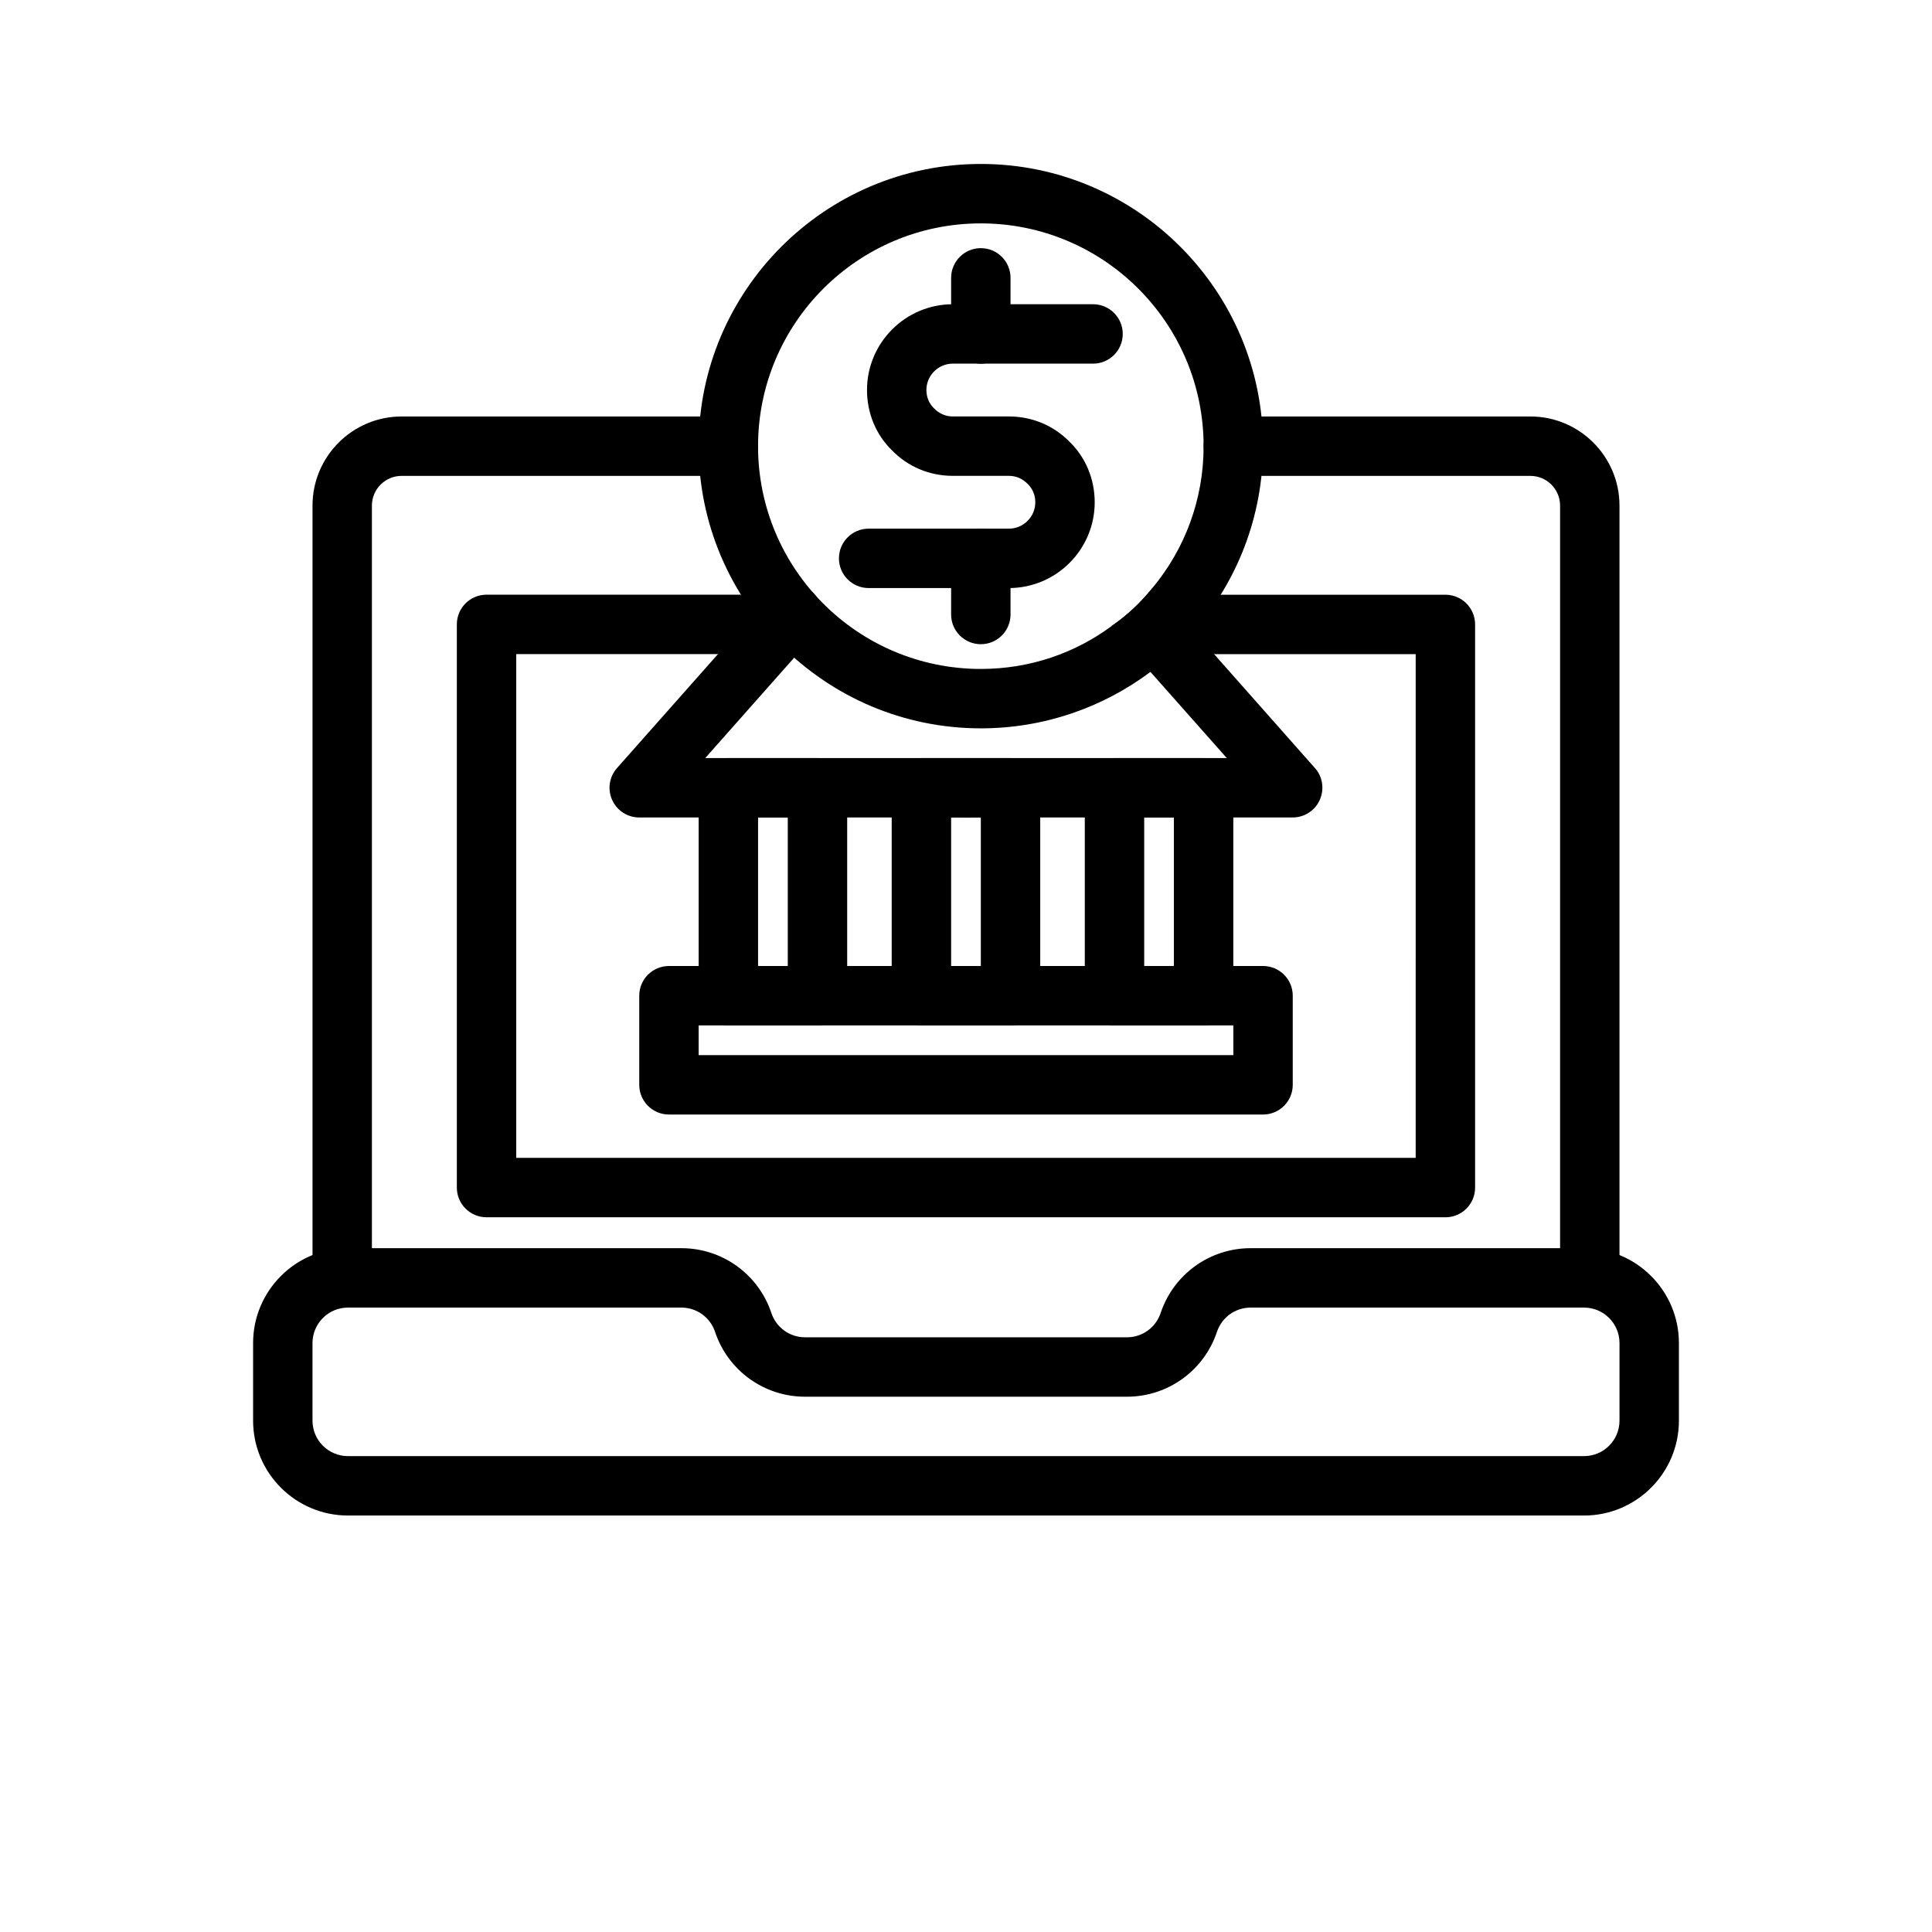
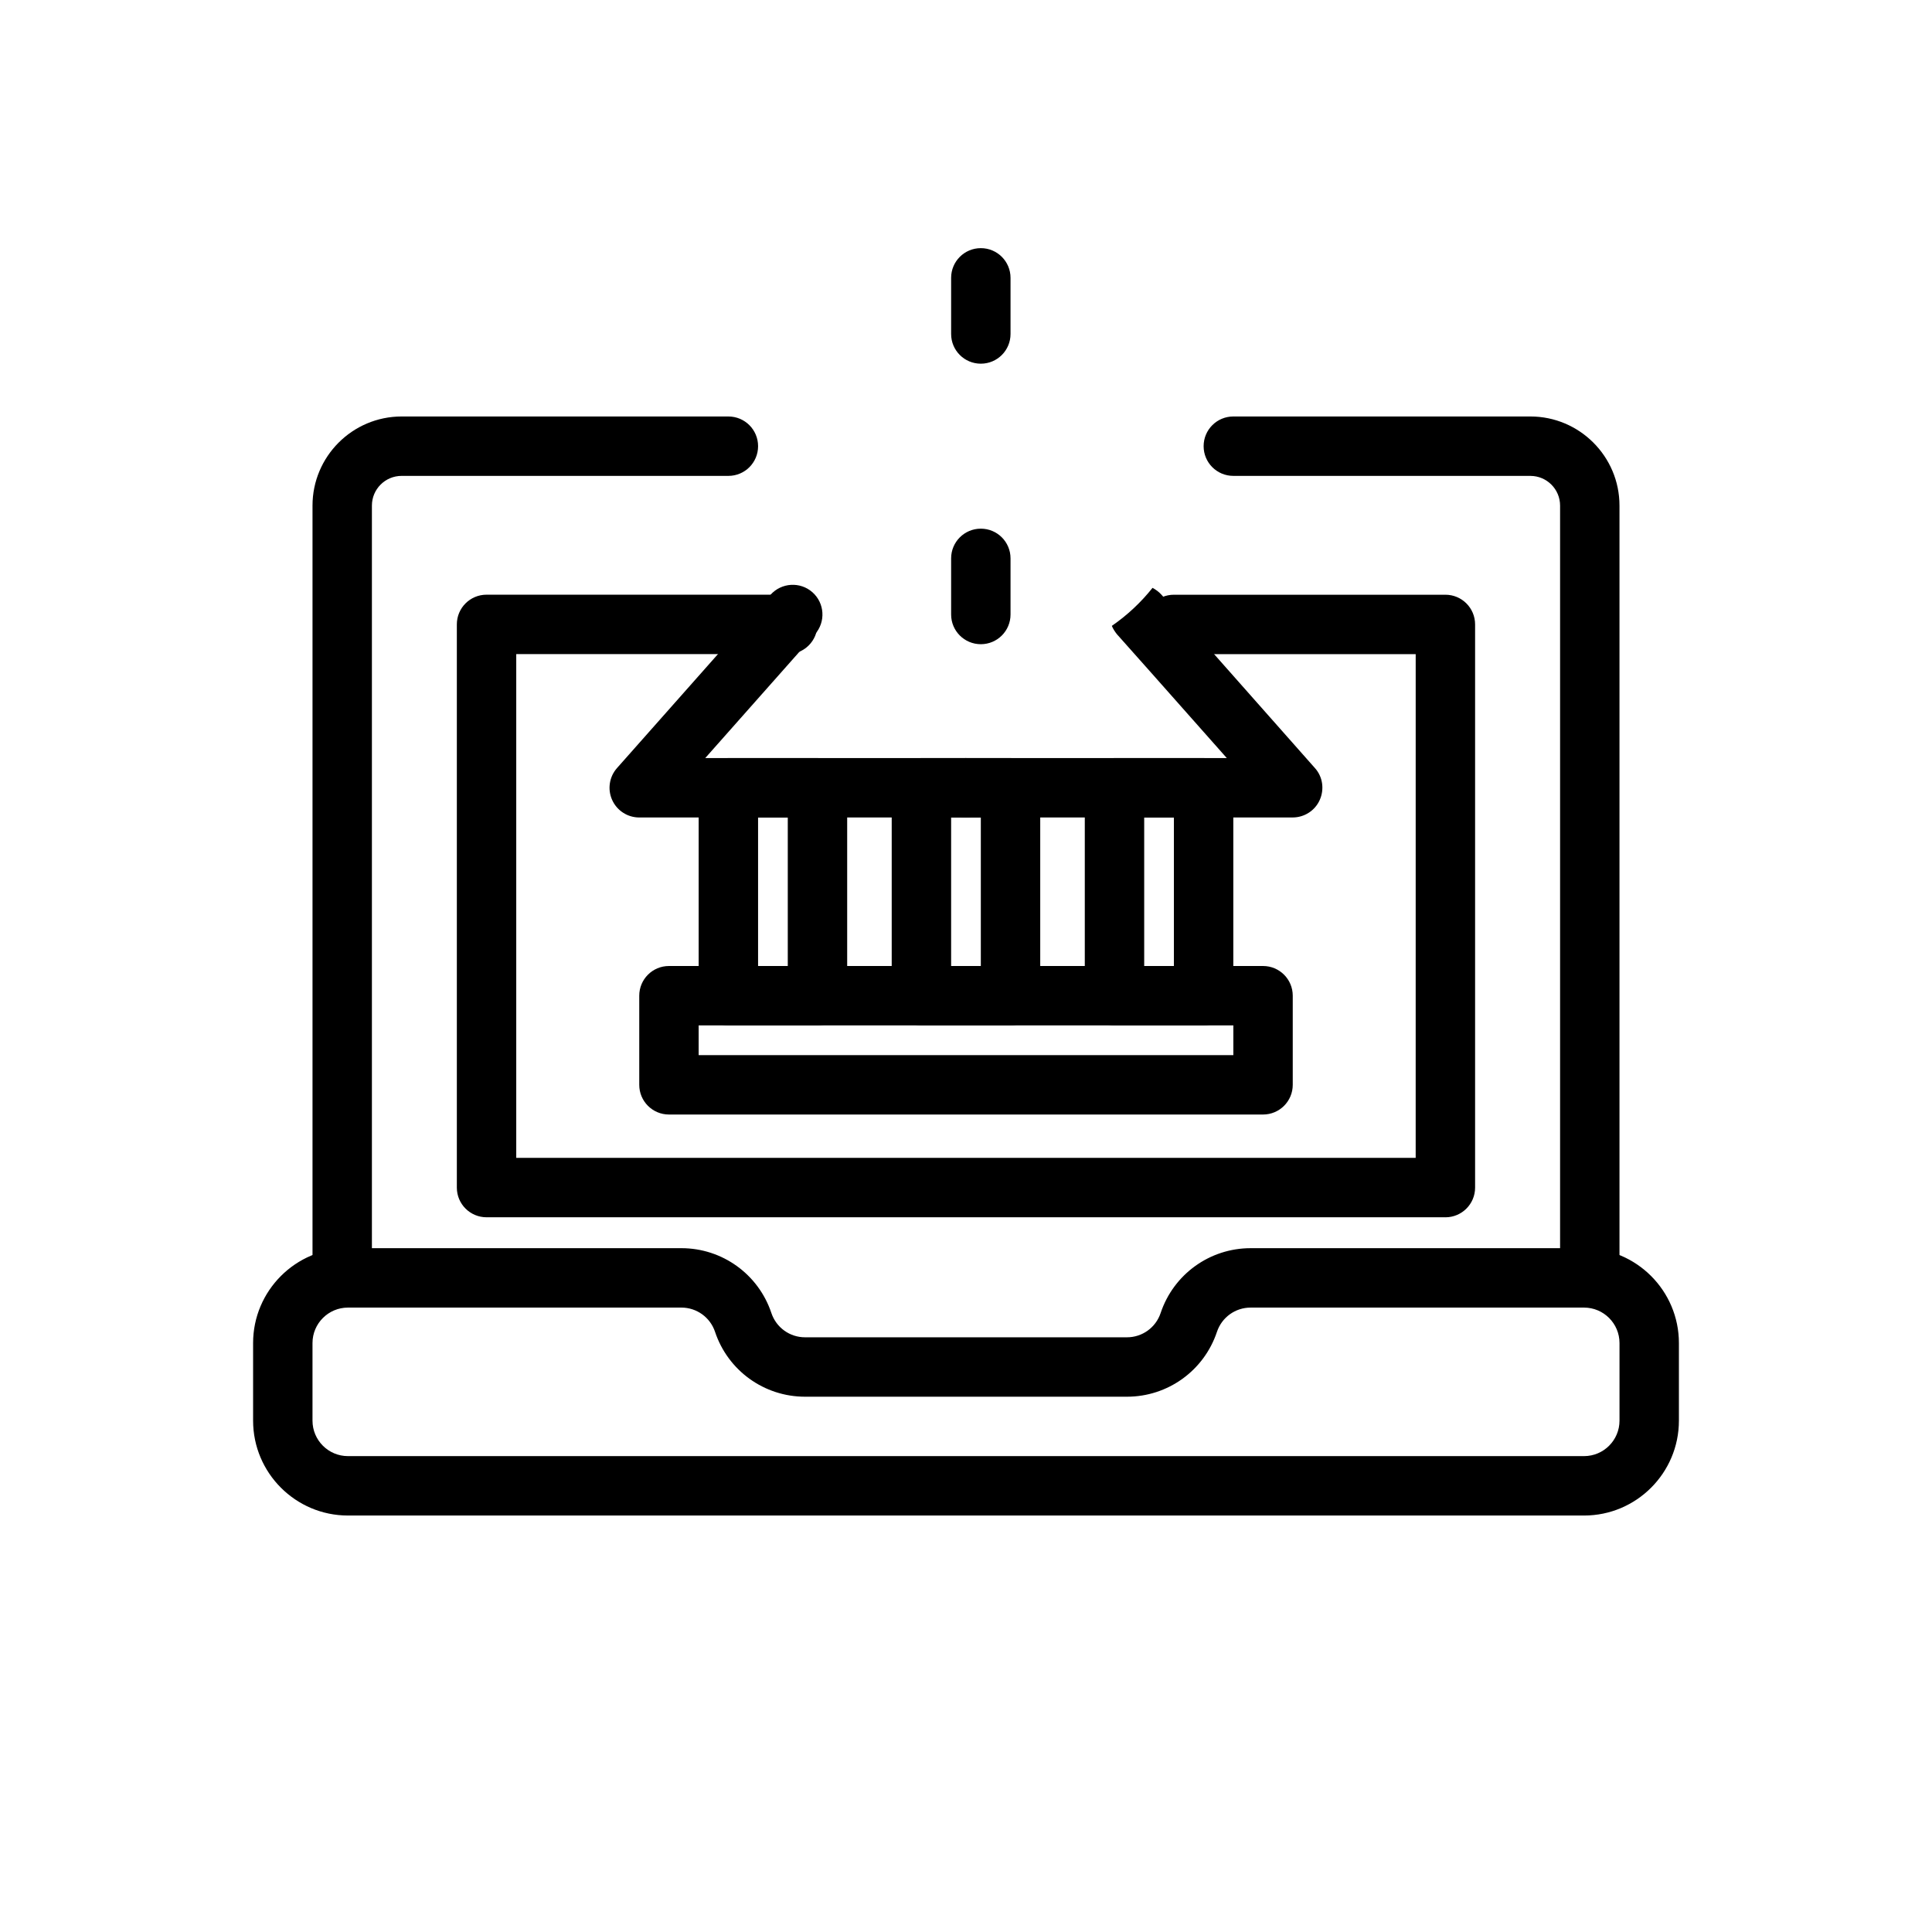
<svg xmlns="http://www.w3.org/2000/svg" fill="#000000" width="800px" height="800px" version="1.1" viewBox="144 144 512 512">
  <g>
    <path d="m563.79 545.63h-327.58c-13.859 0-25.137-11.281-25.137-25.141v-20.57c0-13.863 11.277-25.141 25.137-25.141h88.367c10.832 0 20.418 6.91 23.848 17.188 1.285 3.848 4.867 6.43 8.918 6.43h85.316c4.051 0 7.633-2.582 8.918-6.426 3.43-10.277 13.016-17.191 23.848-17.191h88.367c13.859 0 25.137 11.277 25.137 25.141v20.57c0 13.859-11.277 25.141-25.137 25.141zm-327.58-55.105c-5.18 0-9.395 4.211-9.395 9.395v20.57c0 5.184 4.215 9.395 9.395 9.395h327.58c5.18 0 9.395-4.211 9.395-9.395v-20.57c0-5.184-4.215-9.395-9.395-9.395h-88.367c-4.051 0-7.633 2.582-8.918 6.426-3.43 10.277-13.016 17.191-23.848 17.191h-85.316c-10.832 0-20.418-6.91-23.848-17.188-1.281-3.848-4.863-6.43-8.914-6.43z" />
    <path d="m234.69 490.53c-4.352 0-7.871-3.519-7.871-7.871v-204.67c0-13.023 10.594-23.617 23.617-23.617h86.594c4.352 0 7.871 3.519 7.871 7.871 0 4.352-3.519 7.871-7.871 7.871h-86.598c-4.344 0-7.871 3.527-7.871 7.871v204.67c0 4.356-3.519 7.875-7.871 7.875z" />
    <path d="m565.31 490.53c-4.352 0-7.871-3.519-7.871-7.871v-204.67c0-4.344-3.527-7.871-7.871-7.871l-78.723-0.004c-4.352 0-7.871-3.519-7.871-7.871 0-4.352 3.519-7.871 7.871-7.871h78.719c13.023 0 23.617 10.594 23.617 23.617v204.67c0 4.352-3.519 7.871-7.871 7.871z" />
    <path d="m527.05 466.59h-254.11c-4.352 0-7.871-3.519-7.871-7.871v-149.25c0-4.352 3.519-7.871 7.871-7.871h79.82c4.352 0 7.871 3.519 7.871 7.871s-3.519 7.871-7.871 7.871h-71.949v133.51h238.36l0.004-133.5h-64.078c-4.352 0-7.871-3.519-7.871-7.871 0-4.352 3.519-7.871 7.871-7.871h71.949c4.352 0 7.871 3.519 7.871 7.871v149.25c0 4.348-3.519 7.867-7.871 7.867z" />
-     <path d="m403.93 187.45c-41.25 0-74.785 33.535-74.785 74.785s33.535 74.785 74.785 74.785c16.848 0 32.434-5.59 44.949-14.957 4.172-3.227 8.027-6.848 11.492-10.785 11.418-13.148 18.344-30.309 18.344-49.043 0-41.25-33.535-74.785-74.785-74.785zm45.5 112.34c-3.07 3.859-6.691 7.242-10.785 10.078-9.758 7.238-21.727 11.41-34.715 11.41-32.59 0-59.039-26.449-59.039-59.039 0-32.59 26.449-59.039 59.039-59.039s59.039 26.449 59.039 59.039c0.004 14.25-5.035 27.316-13.539 37.551z" />
    <path d="m403.93 240.38c-4.352 0-7.871-3.519-7.871-7.871v-14.875c0-4.352 3.519-7.871 7.871-7.871 4.352 0 7.871 3.519 7.871 7.871v14.875c0 4.352-3.519 7.871-7.871 7.871z" />
    <path d="m403.93 314.72c-4.352 0-7.871-3.519-7.871-7.871v-14.875c0-4.352 3.519-7.871 7.871-7.871 4.352 0 7.871 3.519 7.871 7.871v14.875c0 4.348-3.519 7.871-7.871 7.871z" />
-     <path d="m411.37 299.84h-37.168c-4.352 0-7.871-3.519-7.871-7.871 0-4.352 3.519-7.871 7.871-7.871h37.168c3.859 0 6.996-3.137 6.996-6.996 0-1.867-0.707-3.582-2-4.836-1.414-1.445-3.125-2.16-4.996-2.16h-14.867c-6.156 0-11.887-2.406-16.129-6.773-4.203-4.09-6.609-9.809-6.609-15.969 0-12.539 10.203-22.738 22.738-22.738h37.168c4.352 0 7.871 3.519 7.871 7.871s-3.519 7.871-7.871 7.871h-37.168c-3.859 0-6.996 3.137-6.996 6.996 0 1.867 0.707 3.582 2 4.836 1.414 1.449 3.129 2.164 4.996 2.164h14.867c6.156 0 11.887 2.406 16.129 6.773 4.203 4.09 6.609 9.809 6.609 15.969 0.004 12.535-10.199 22.734-22.738 22.734z" />
    <path d="m400 360.64h-86.594c-3.098 0-5.902-1.812-7.18-4.644-1.27-2.82-0.77-6.129 1.285-8.449l40.676-45.918c2.898-3.25 7.871-3.543 11.117-0.676 3.25 2.883 3.559 7.863 0.676 11.117l-29.086 32.828h69.105c4.352 0 7.871 3.519 7.871 7.871s-3.519 7.871-7.871 7.871z" />
    <path d="m493.75 355.99c-1.258 2.836-4.094 4.644-7.164 4.644h-86.59c-4.328 0-7.871-3.543-7.871-7.871s3.543-7.871 7.871-7.871h69.117l-20.23-22.828-8.895-9.996c-0.551-0.707-1.023-1.418-1.34-2.203 4.094-2.832 7.715-6.219 10.785-10.078 0.867 0.473 1.652 1.023 2.363 1.812l8.582 9.684 32.113 36.285c2.047 2.285 2.519 5.59 1.258 8.422z" />
    <path d="m360.64 415.74h-23.617c-4.352 0-7.871-3.519-7.871-7.871v-55.105c0-4.352 3.519-7.871 7.871-7.871h23.617c4.352 0 7.871 3.519 7.871 7.871v55.105c0.004 4.352-3.519 7.871-7.871 7.871zm-15.742-15.742h7.871v-39.359h-7.871z" />
    <path d="m462.97 415.74h-23.617c-4.352 0-7.871-3.519-7.871-7.871v-55.105c0-4.352 3.519-7.871 7.871-7.871h23.617c4.352 0 7.871 3.519 7.871 7.871v55.105c0 4.352-3.523 7.871-7.871 7.871zm-15.746-15.742h7.871v-39.359h-7.871z" />
    <path d="m411.8 415.74h-23.617c-4.352 0-7.871-3.519-7.871-7.871v-55.105c0-4.352 3.519-7.871 7.871-7.871h23.617c4.352 0 7.871 3.519 7.871 7.871v55.105c0.004 4.352-3.519 7.871-7.871 7.871zm-15.742-15.742h7.871v-39.359h-7.871z" />
    <path d="m478.72 439.36h-157.44c-4.352 0-7.871-3.519-7.871-7.871v-23.617c0-4.352 3.519-7.871 7.871-7.871h157.44c4.352 0 7.871 3.519 7.871 7.871v23.617c0 4.348-3.519 7.871-7.871 7.871zm-149.57-15.746h141.7v-7.871h-141.7z" />
  </g>
</svg>